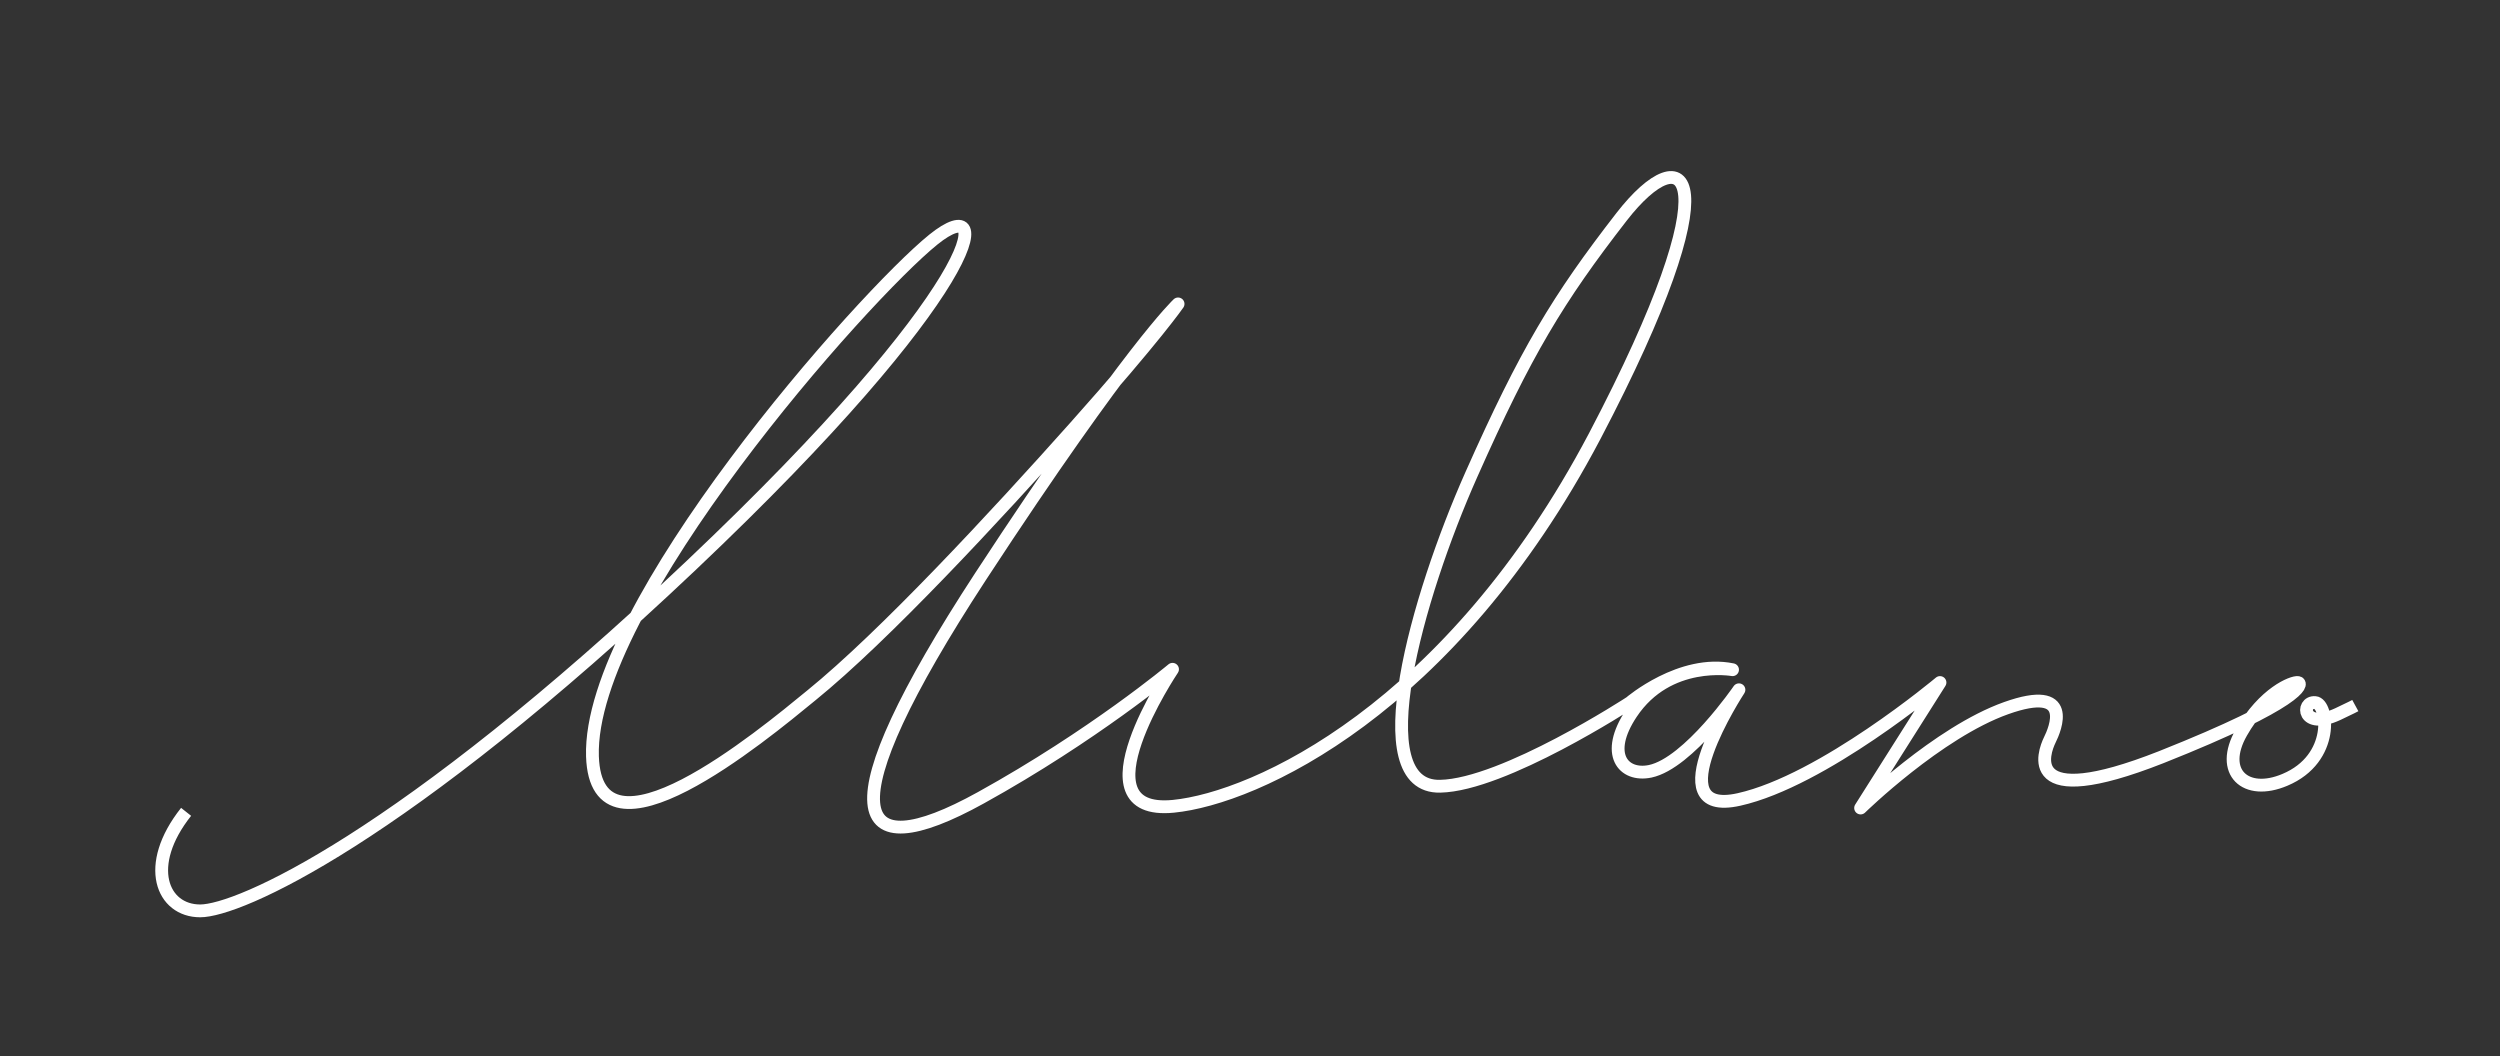
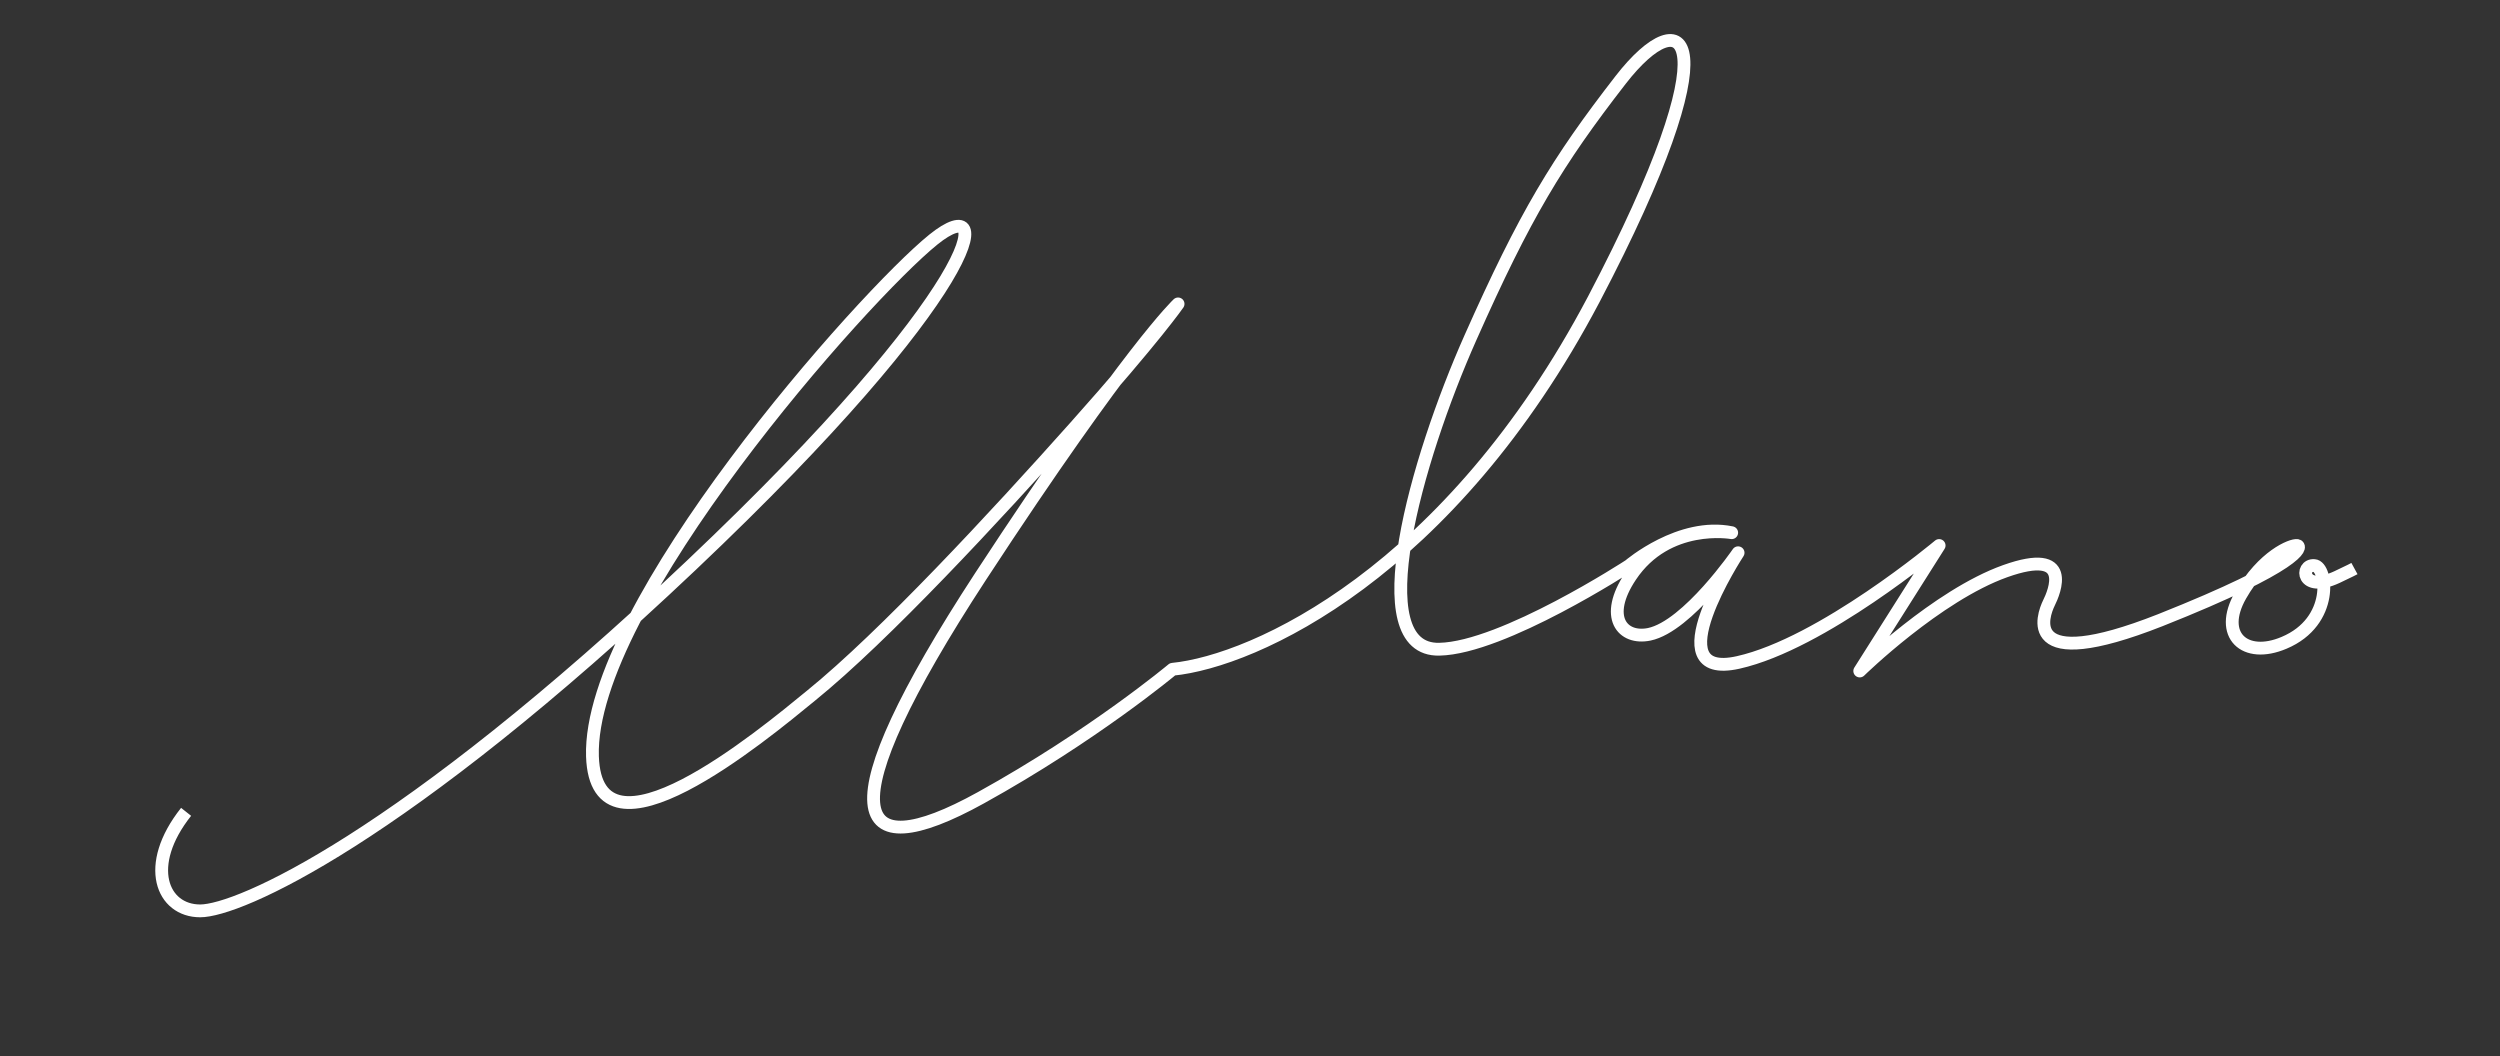
<svg xmlns="http://www.w3.org/2000/svg" version="1.1" id="Layer_1" x="0px" y="0px" viewBox="0 0 585.7 247.4" style="enable-background:new 0 0 585.7 247.4;" xml:space="preserve">
  <rect x="0" y="0" width="585.7" height="247.4" fill="#333333" stroke="none" />
  <style type="text/css"> .st0{fill:none;stroke:#FFFFFF;stroke-width:3;stroke-linejoin:round;stroke-miterlimit:10;} </style>
-   <path class="st0" d="M43.6,190.2c-10,12.6-5.6,23.2,3.3,23.2s47.1-16.6,115.1-81s72-88.6,56.7-76.3c-16.4,13.2-81,86-79.9,121.1 c0.9,27.4,39.6-4.7,51.3-14.3c17-13.8,42.9-41.7,61.8-62.9s24.1-28.8,24.1-28.8s-11.5,10.7-46.3,63.9c-36.1,55.3-30.6,68.8,0.1,51.8 c26.4-14.6,44.9-30.1,44.9-30.1s-23.1,34.4,0.2,32.1c19.2-1.9,64.9-22.6,98.7-86.7c32.9-62.7,21.2-70.6,6.3-51.4 s-22.4,31.6-35.2,60.4c-12.8,28.8-25.4,73.4-7.3,73c14.9-0.3,44.5-19.6,44.5-19.6s11.9-10.2,24-7.7c0,0-15.1-2.7-23.7,10.2 c-6.4,9.6-1.9,14.9,4.4,13.6c9-1.9,20.8-19.1,20.8-19.1s-19.7,30.1,0,25.7c19.7-4.4,47.1-27.4,47.1-27.4l-18.6,29.4 c0,0,18.1-17.7,34.1-23.4s11.5,4.9,10.2,7.5c-1.3,2.7-6.9,17,26.1,4c33-13.1,33.2-17.3,32.1-17.5c-1.3-0.2-8,2.4-13.3,11.7 c-5.3,9.3,1,15,10.2,11.1c11.9-5,10.1-17.9,7.1-18.1c-3.4-0.3-3.1,6.6,5.3,2.7c1.6-0.8,3-1.4,4.1-2" />
+   <path class="st0" d="M43.6,190.2c-10,12.6-5.6,23.2,3.3,23.2s47.1-16.6,115.1-81s72-88.6,56.7-76.3c-16.4,13.2-81,86-79.9,121.1 c0.9,27.4,39.6-4.7,51.3-14.3c17-13.8,42.9-41.7,61.8-62.9s24.1-28.8,24.1-28.8s-11.5,10.7-46.3,63.9c-36.1,55.3-30.6,68.8,0.1,51.8 c26.4-14.6,44.9-30.1,44.9-30.1c19.2-1.9,64.9-22.6,98.7-86.7c32.9-62.7,21.2-70.6,6.3-51.4 s-22.4,31.6-35.2,60.4c-12.8,28.8-25.4,73.4-7.3,73c14.9-0.3,44.5-19.6,44.5-19.6s11.9-10.2,24-7.7c0,0-15.1-2.7-23.7,10.2 c-6.4,9.6-1.9,14.9,4.4,13.6c9-1.9,20.8-19.1,20.8-19.1s-19.7,30.1,0,25.7c19.7-4.4,47.1-27.4,47.1-27.4l-18.6,29.4 c0,0,18.1-17.7,34.1-23.4s11.5,4.9,10.2,7.5c-1.3,2.7-6.9,17,26.1,4c33-13.1,33.2-17.3,32.1-17.5c-1.3-0.2-8,2.4-13.3,11.7 c-5.3,9.3,1,15,10.2,11.1c11.9-5,10.1-17.9,7.1-18.1c-3.4-0.3-3.1,6.6,5.3,2.7c1.6-0.8,3-1.4,4.1-2" />
</svg>